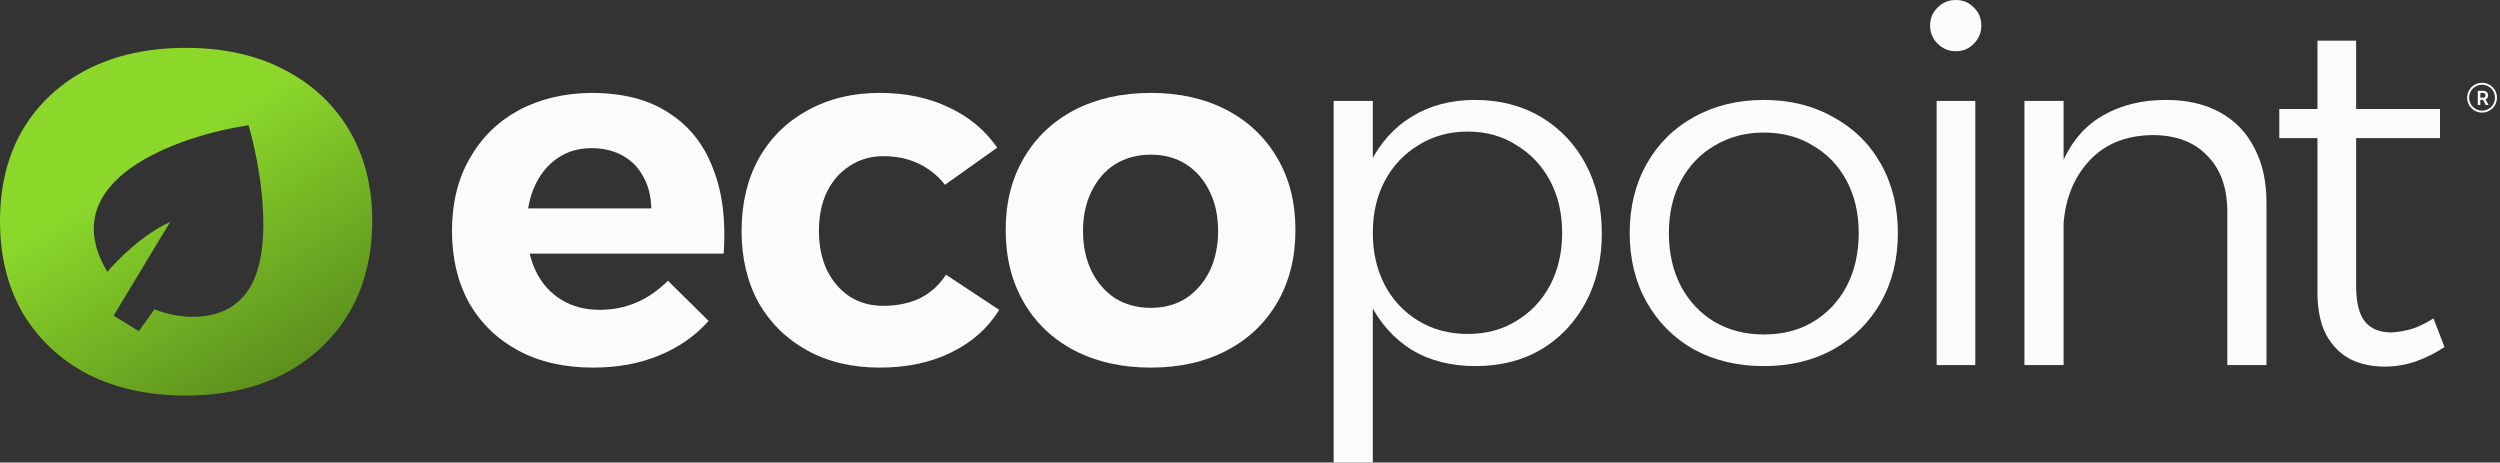
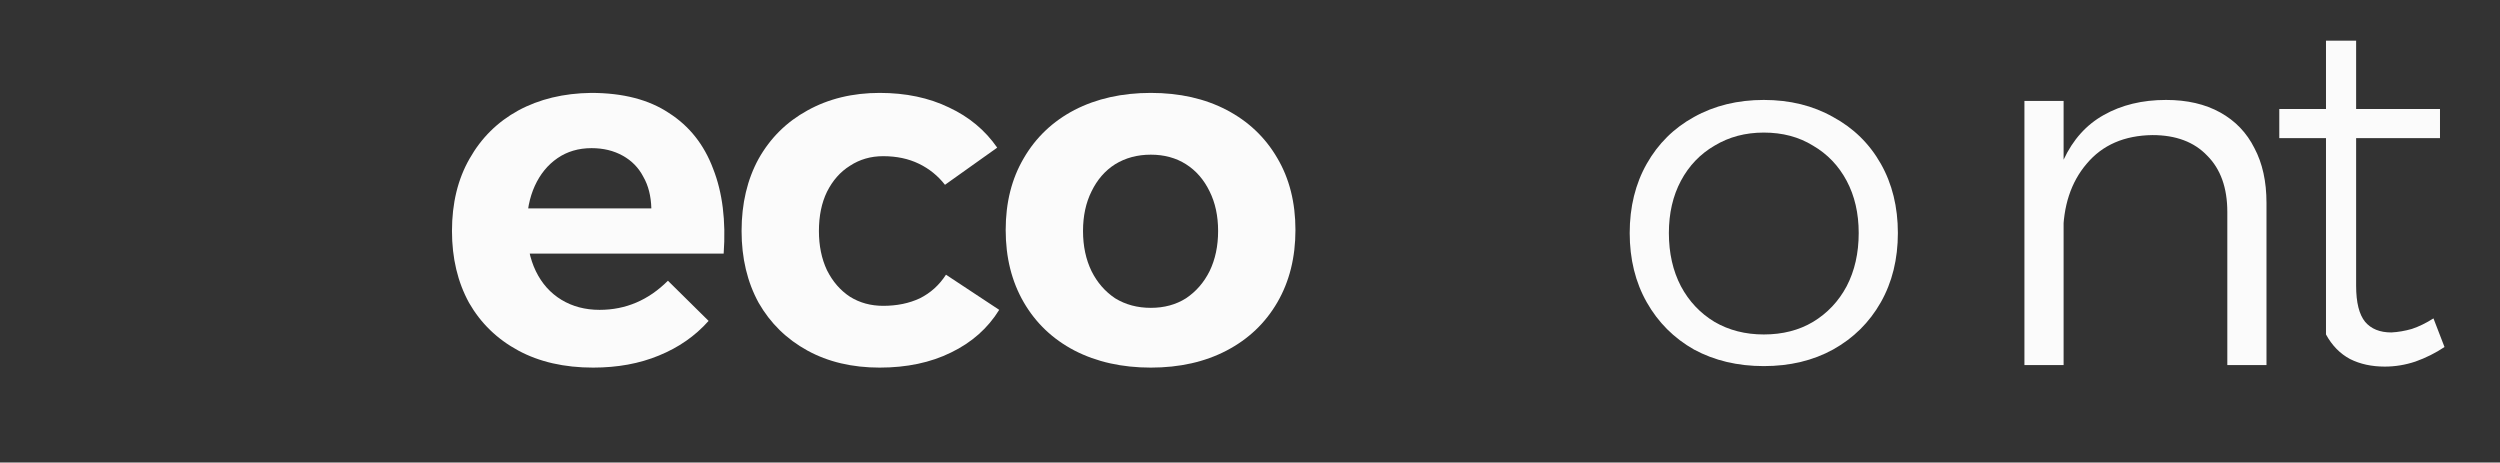
<svg xmlns="http://www.w3.org/2000/svg" width="627" height="116" viewBox="0 0 627 116" fill="none">
  <rect x="0" y="0" width="627" height="116" fill="#333333" stroke="none" />
-   <path fill-rule="evenodd" clip-rule="evenodd" d="M71.084 17.37C64.133 13.79 55.972 12 46.599 12C37.227 12 29.013 13.79 21.957 17.37C15.007 20.951 9.583 26.006 5.687 32.535C1.896 39.064 0 46.699 0 55.44C0 64.18 1.896 71.868 5.687 78.502C9.583 85.032 15.007 90.139 21.957 93.825C29.013 97.405 37.227 99.196 46.599 99.196C55.972 99.196 64.133 97.405 71.084 93.825C78.139 90.139 83.615 85.032 87.512 78.502C91.408 71.868 93.356 64.18 93.356 55.44C93.356 46.699 91.408 39.064 87.512 32.535C83.615 26.006 78.139 20.951 71.084 17.37ZM62.334 31.418C44.764 34.026 13.086 45.033 26.932 68.194C29.293 65.325 35.744 58.804 42.667 55.674L28.506 79.148L34.8 83.06L38.733 77.583C44.503 79.93 57.457 81.965 63.121 71.323C68.786 60.682 64.957 40.286 62.334 31.418Z" fill="url(#paint0_linear_809_774)" />
-   <path d="M590.916 71.665C590.916 75.863 591.672 78.886 593.183 80.733C594.694 82.496 596.877 83.378 599.732 83.378C601.412 83.294 603.133 83 604.896 82.496C606.66 81.909 608.465 81.027 610.312 79.852L613.083 87.031C610.816 88.542 608.381 89.76 605.778 90.683C603.259 91.523 600.698 91.943 598.095 91.943C594.82 91.943 591.923 91.313 589.404 90.053C586.885 88.71 584.87 86.653 583.359 83.882C581.931 81.111 581.218 77.543 581.218 73.176V10.201H590.916V71.665ZM571.646 27.331H611.949V34.636H571.646V27.331Z" fill="#FBFBFB" />
+   <path d="M590.916 71.665C590.916 75.863 591.672 78.886 593.183 80.733C594.694 82.496 596.877 83.378 599.732 83.378C601.412 83.294 603.133 83 604.896 82.496C606.66 81.909 608.465 81.027 610.312 79.852L613.083 87.031C610.816 88.542 608.381 89.76 605.778 90.683C603.259 91.523 600.698 91.943 598.095 91.943C594.82 91.943 591.923 91.313 589.404 90.053C586.885 88.71 584.87 86.653 583.359 83.882V10.201H590.916V71.665ZM571.646 27.331H611.949V34.636H571.646V27.331Z" fill="#FBFBFB" />
  <path d="M558.611 53.151C558.611 47.105 556.931 42.403 553.573 39.045C550.298 35.602 545.722 33.881 539.844 33.881C532.791 33.965 527.291 36.358 523.345 41.06C519.398 45.678 517.425 51.682 517.425 59.071H514.025C514.025 51.346 515.2 45.006 517.551 40.052C519.902 35.014 523.261 31.278 527.627 28.843C532.077 26.324 537.283 25.064 543.245 25.064C548.535 25.064 553.069 26.114 556.847 28.213C560.626 30.312 563.481 33.293 565.412 37.155C567.427 40.934 568.435 45.51 568.435 50.884V91.566H558.611V53.151ZM507.727 25.316H517.551V91.566H507.727V25.316Z" fill="#FBFBFB" />
-   <path d="M485.707 25.316H495.405V91.565H485.707V25.316ZM490.493 -0C492.34 -0 493.851 0.63 495.027 1.889C496.286 3.065 496.916 4.576 496.916 6.423C496.916 8.186 496.286 9.698 495.027 10.957C493.851 12.217 492.34 12.847 490.493 12.847C488.729 12.847 487.218 12.217 485.959 10.957C484.699 9.698 484.069 8.186 484.069 6.423C484.069 4.576 484.699 3.065 485.959 1.889C487.218 0.63 488.729 -0 490.493 -0Z" fill="#FBFBFB" />
  <path d="M442.358 25.064C448.907 25.064 454.701 26.492 459.739 29.346C464.861 32.117 468.849 36.022 471.704 41.06C474.559 46.098 475.987 51.892 475.987 58.441C475.987 64.99 474.559 70.784 471.704 75.822C468.849 80.86 464.861 84.806 459.739 87.661C454.701 90.432 448.907 91.817 442.358 91.817C435.809 91.817 429.973 90.432 424.851 87.661C419.813 84.806 415.867 80.86 413.012 75.822C410.157 70.784 408.729 64.99 408.729 58.441C408.729 51.892 410.157 46.098 413.012 41.06C415.867 36.022 419.813 32.117 424.851 29.346C429.973 26.492 435.809 25.064 442.358 25.064ZM442.358 33.251C437.74 33.251 433.626 34.343 430.015 36.526C426.404 38.625 423.592 41.564 421.576 45.342C419.561 49.121 418.554 53.487 418.554 58.441C418.554 63.479 419.561 67.929 421.576 71.791C423.592 75.57 426.404 78.551 430.015 80.734C433.626 82.833 437.74 83.883 442.358 83.883C447.06 83.883 451.175 82.833 454.701 80.734C458.312 78.551 461.125 75.57 463.14 71.791C465.155 67.929 466.163 63.479 466.163 58.441C466.163 53.487 465.155 49.121 463.14 45.342C461.125 41.564 458.312 38.625 454.701 36.526C451.175 34.343 447.06 33.251 442.358 33.251Z" fill="#FBFBFB" />
-   <path d="M369.87 25.064C376.167 25.064 381.709 26.492 386.495 29.346C391.281 32.201 395.018 36.148 397.705 41.186C400.392 46.224 401.735 52.017 401.735 58.567C401.735 65.032 400.392 70.784 397.705 75.822C395.018 80.86 391.281 84.806 386.495 87.661C381.793 90.432 376.293 91.817 369.996 91.817C363.95 91.817 358.66 90.474 354.126 87.787C349.676 85.016 346.191 81.154 343.672 76.2C341.237 71.162 340.02 65.284 340.02 58.567C340.02 51.766 341.237 45.846 343.672 40.808C346.191 35.77 349.676 31.907 354.126 29.221C358.66 26.45 363.908 25.064 369.87 25.064ZM368.107 32.999C363.488 32.999 359.374 34.133 355.764 36.4C352.153 38.583 349.34 41.564 347.325 45.342C345.31 49.121 344.302 53.487 344.302 58.441C344.302 63.311 345.31 67.677 347.325 71.54C349.34 75.318 352.153 78.299 355.764 80.482C359.374 82.665 363.488 83.757 368.107 83.757C372.725 83.757 376.797 82.665 380.324 80.482C383.934 78.299 386.747 75.318 388.762 71.54C390.778 67.677 391.785 63.311 391.785 58.441C391.785 53.487 390.778 49.121 388.762 45.342C386.747 41.564 383.934 38.583 380.324 36.4C376.797 34.133 372.725 32.999 368.107 32.999ZM334.478 25.316H344.302V116H334.478V25.316Z" fill="#FBFBFB" />
  <path d="M288.625 23.301C295.846 23.301 302.185 24.728 307.643 27.583C313.101 30.438 317.341 34.468 320.364 39.674C323.387 44.796 324.898 50.8 324.898 57.685C324.898 64.57 323.387 70.616 320.364 75.822C317.341 81.028 313.101 85.058 307.643 87.913C302.185 90.768 295.846 92.195 288.625 92.195C281.403 92.195 275.022 90.768 269.48 87.913C264.022 85.058 259.782 81.028 256.759 75.822C253.736 70.616 252.225 64.57 252.225 57.685C252.225 50.8 253.736 44.796 256.759 39.674C259.782 34.468 264.022 30.438 269.48 27.583C275.022 24.728 281.403 23.301 288.625 23.301ZM288.625 38.793C285.266 38.793 282.285 39.59 279.682 41.186C277.163 42.781 275.19 45.048 273.762 47.987C272.335 50.842 271.621 54.158 271.621 57.937C271.621 61.715 272.335 65.074 273.762 68.013C275.19 70.868 277.163 73.135 279.682 74.814C282.285 76.41 285.266 77.207 288.625 77.207C291.983 77.207 294.922 76.41 297.441 74.814C299.96 73.135 301.933 70.868 303.361 68.013C304.788 65.074 305.502 61.715 305.502 57.937C305.502 54.158 304.788 50.842 303.361 47.987C301.933 45.048 299.96 42.781 297.441 41.186C294.922 39.59 291.983 38.793 288.625 38.793Z" fill="#FBFBFB" />
  <path d="M236.999 46.35C235.236 44.083 233.052 42.319 230.45 41.06C227.847 39.8 224.866 39.17 221.507 39.17C218.4 39.17 215.629 39.968 213.194 41.563C210.759 43.075 208.828 45.258 207.401 48.113C206.057 50.884 205.386 54.158 205.386 57.937C205.386 61.632 206.057 64.906 207.401 67.761C208.828 70.616 210.759 72.841 213.194 74.436C215.629 75.948 218.4 76.703 221.507 76.703C224.95 76.703 228.014 76.074 230.701 74.814C233.388 73.471 235.571 71.498 237.251 68.895L250.601 77.711C247.747 82.329 243.716 85.898 238.51 88.417C233.388 90.936 227.427 92.195 220.625 92.195C213.74 92.195 207.695 90.768 202.489 87.913C197.283 85.058 193.21 81.07 190.272 75.948C187.417 70.742 185.989 64.738 185.989 57.937C185.989 51.052 187.417 45.006 190.272 39.8C193.21 34.594 197.283 30.564 202.489 27.709C207.779 24.77 213.824 23.301 220.625 23.301C227.175 23.301 232.968 24.518 238.006 26.953C243.044 29.304 247.075 32.663 250.098 37.029L236.999 46.35Z" fill="#FBFBFB" />
  <path d="M163.358 52.269C163.275 49.163 162.603 46.517 161.343 44.334C160.168 42.067 158.446 40.304 156.179 39.044C153.912 37.785 151.309 37.155 148.37 37.155C145.096 37.155 142.241 37.995 139.806 39.674C137.371 41.354 135.482 43.663 134.138 46.602C132.795 49.54 132.123 52.941 132.123 56.803C132.123 61.17 132.879 64.906 134.39 68.013C135.901 71.12 138.043 73.513 140.813 75.192C143.584 76.871 146.775 77.711 150.386 77.711C156.935 77.711 162.645 75.276 167.515 70.406L177.717 80.482C174.358 84.26 170.202 87.157 165.248 89.172C160.378 91.188 154.878 92.195 148.748 92.195C141.527 92.195 135.272 90.768 129.982 87.913C124.692 85.058 120.578 81.07 117.639 75.948C114.784 70.742 113.356 64.738 113.356 57.937C113.356 50.968 114.826 44.922 117.765 39.8C120.704 34.594 124.776 30.564 129.982 27.709C135.272 24.854 141.359 23.385 148.245 23.301C156.221 23.301 162.729 24.98 167.767 28.339C172.889 31.613 176.583 36.274 178.85 42.319C181.201 48.281 182.083 55.376 181.495 63.605H129.352V52.269H163.358Z" fill="#FBFBFB" />
-   <path d="M621.425 26.333V22.778H622.758C623.031 22.778 623.26 22.825 623.446 22.92C623.632 23.015 623.773 23.148 623.868 23.32C623.964 23.49 624.012 23.688 624.012 23.915C624.012 24.143 623.963 24.341 623.866 24.509C623.77 24.675 623.628 24.805 623.44 24.896C623.253 24.986 623.023 25.031 622.749 25.031H621.8V24.497H622.663C622.822 24.497 622.953 24.475 623.055 24.431C623.157 24.386 623.232 24.32 623.281 24.234C623.33 24.148 623.355 24.041 623.355 23.915C623.355 23.789 623.33 23.681 623.281 23.592C623.231 23.502 623.155 23.433 623.053 23.387C622.951 23.34 622.82 23.316 622.659 23.316H622.069V26.333H621.425ZM623.262 24.722L624.142 26.333H623.423L622.558 24.722H623.262Z" fill="#FBFBFB" />
-   <circle cx="622.5" cy="24.5" r="3.5" stroke="#FBFBFB" stroke-width="0.5" />
  <defs>
    <linearGradient id="paint0_linear_809_774" x1="14.5" y1="-2.5" x2="83.5" y2="109.5" gradientUnits="userSpaceOnUse">
      <stop offset="0.37" stop-color="#8BD82B" />
      <stop offset="1" stop-color="#4E7A19" />
    </linearGradient>
  </defs>
</svg>